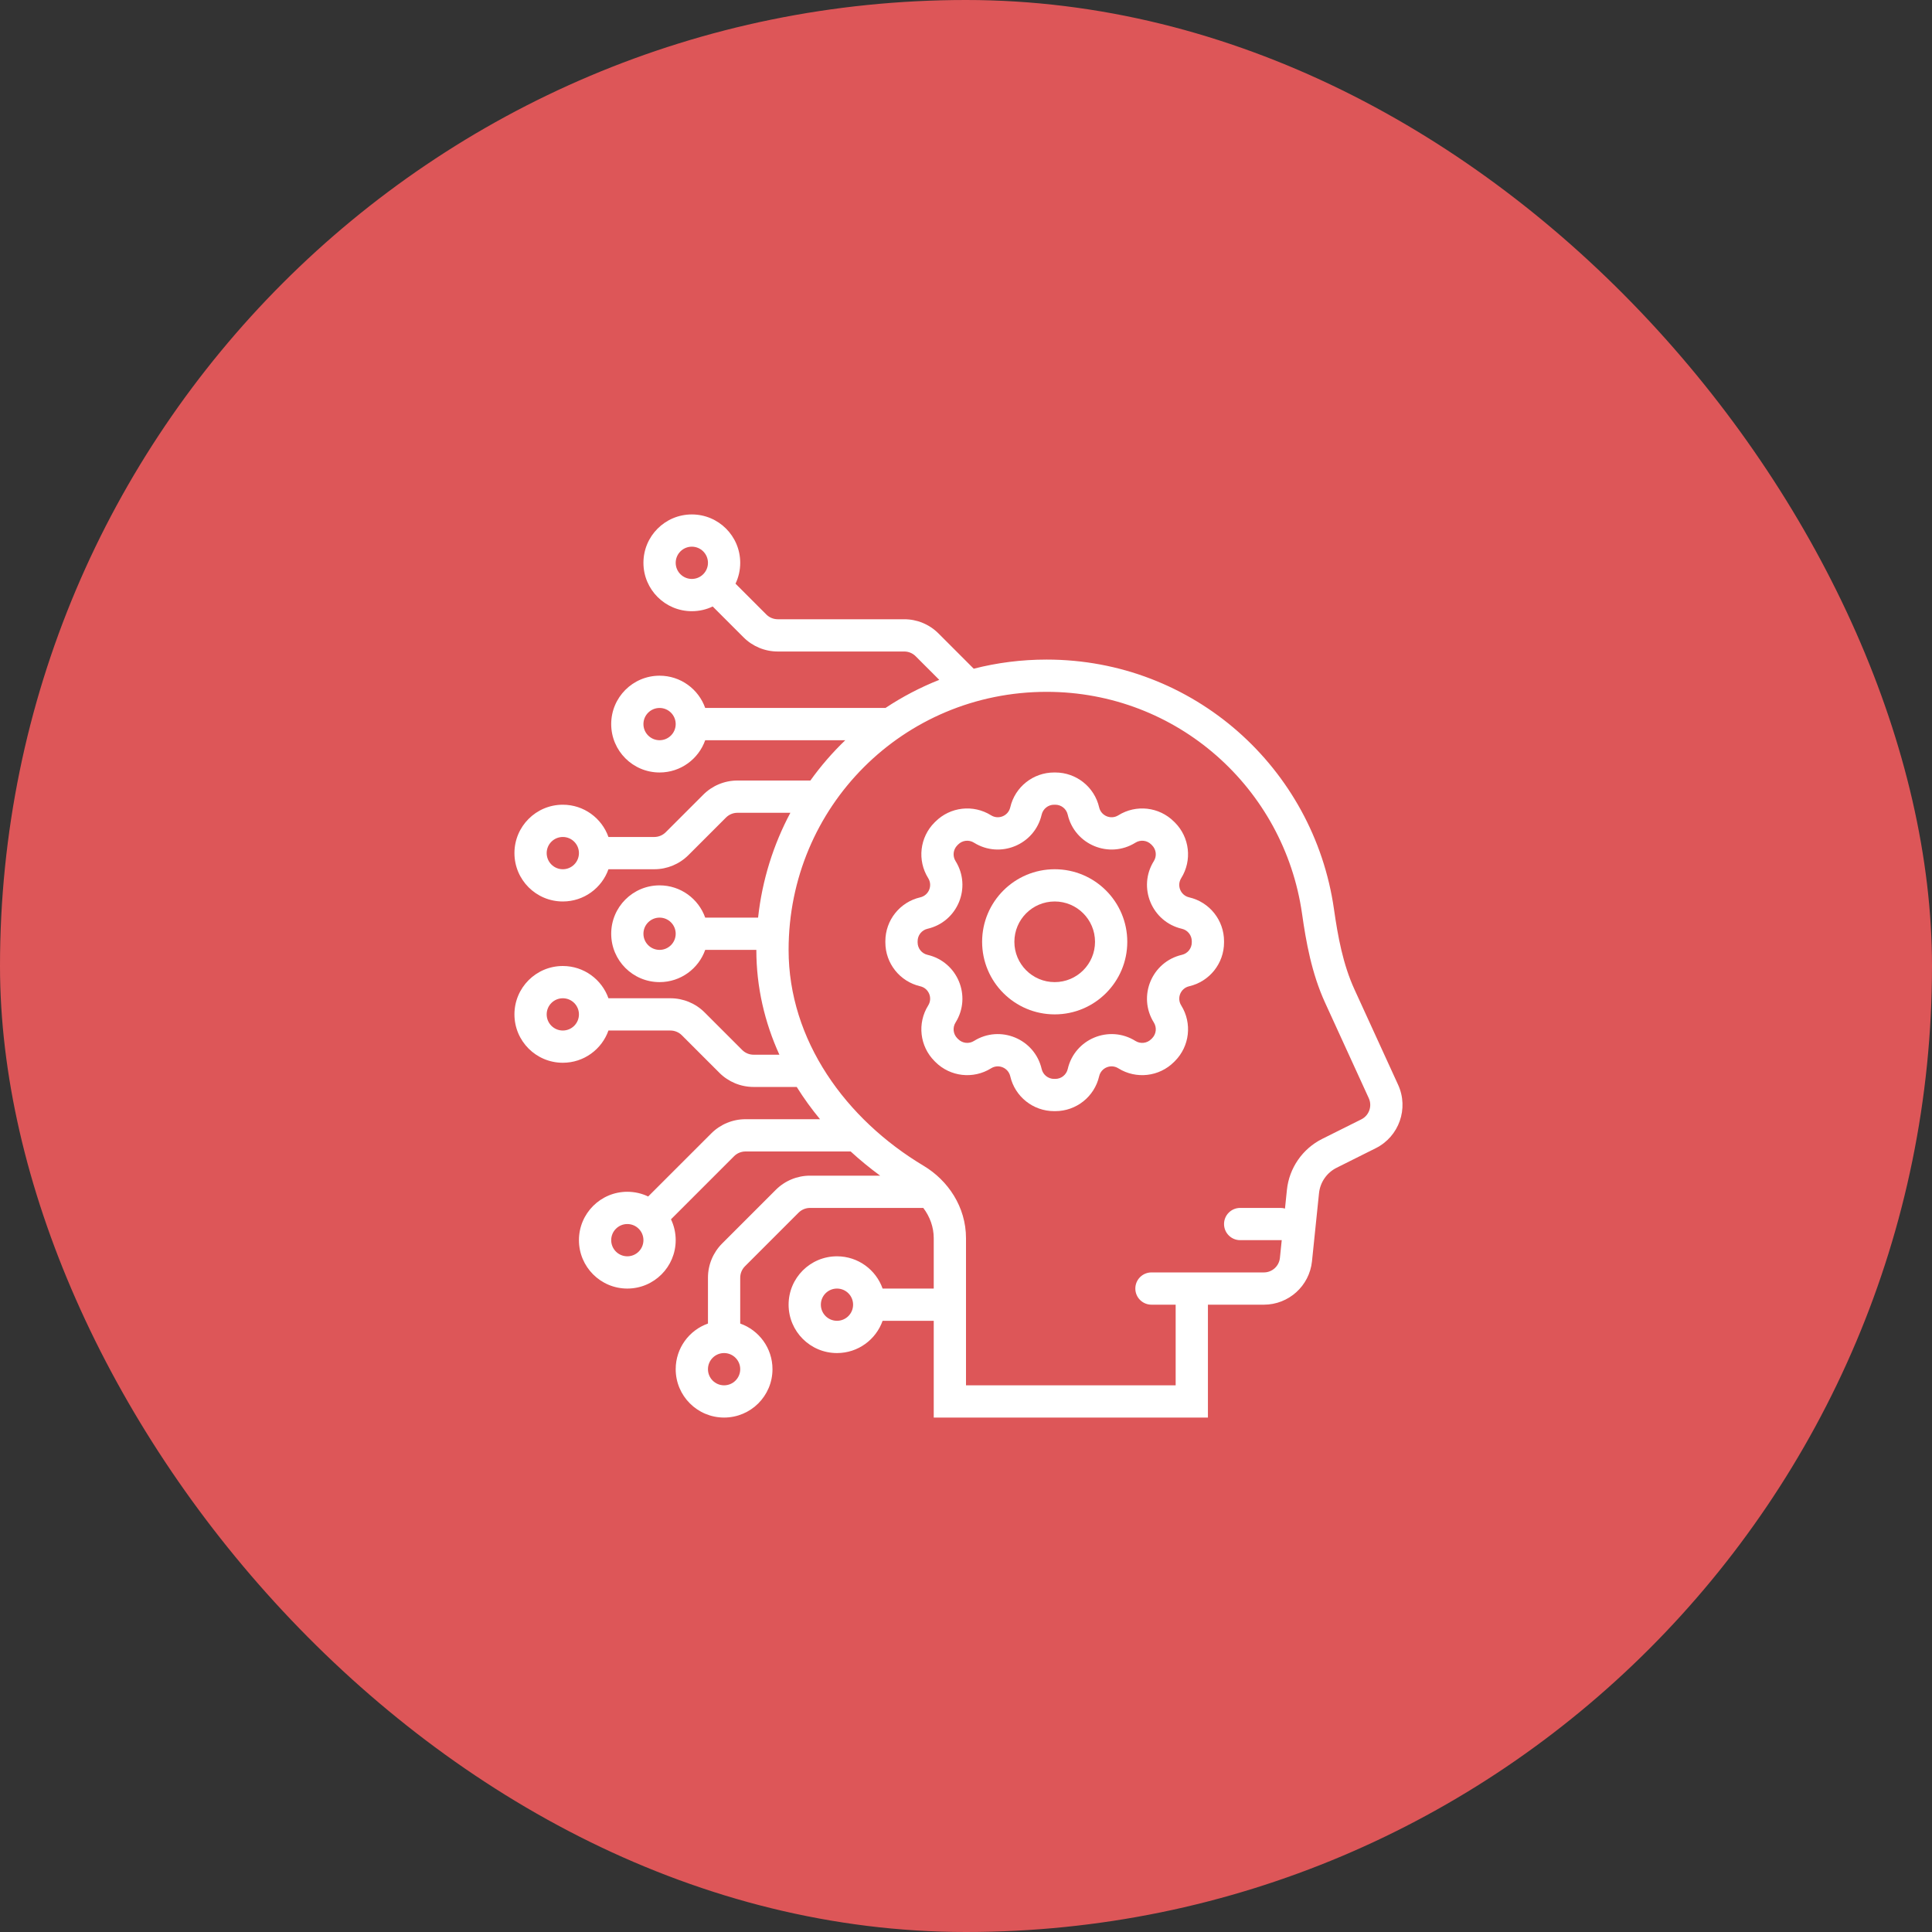
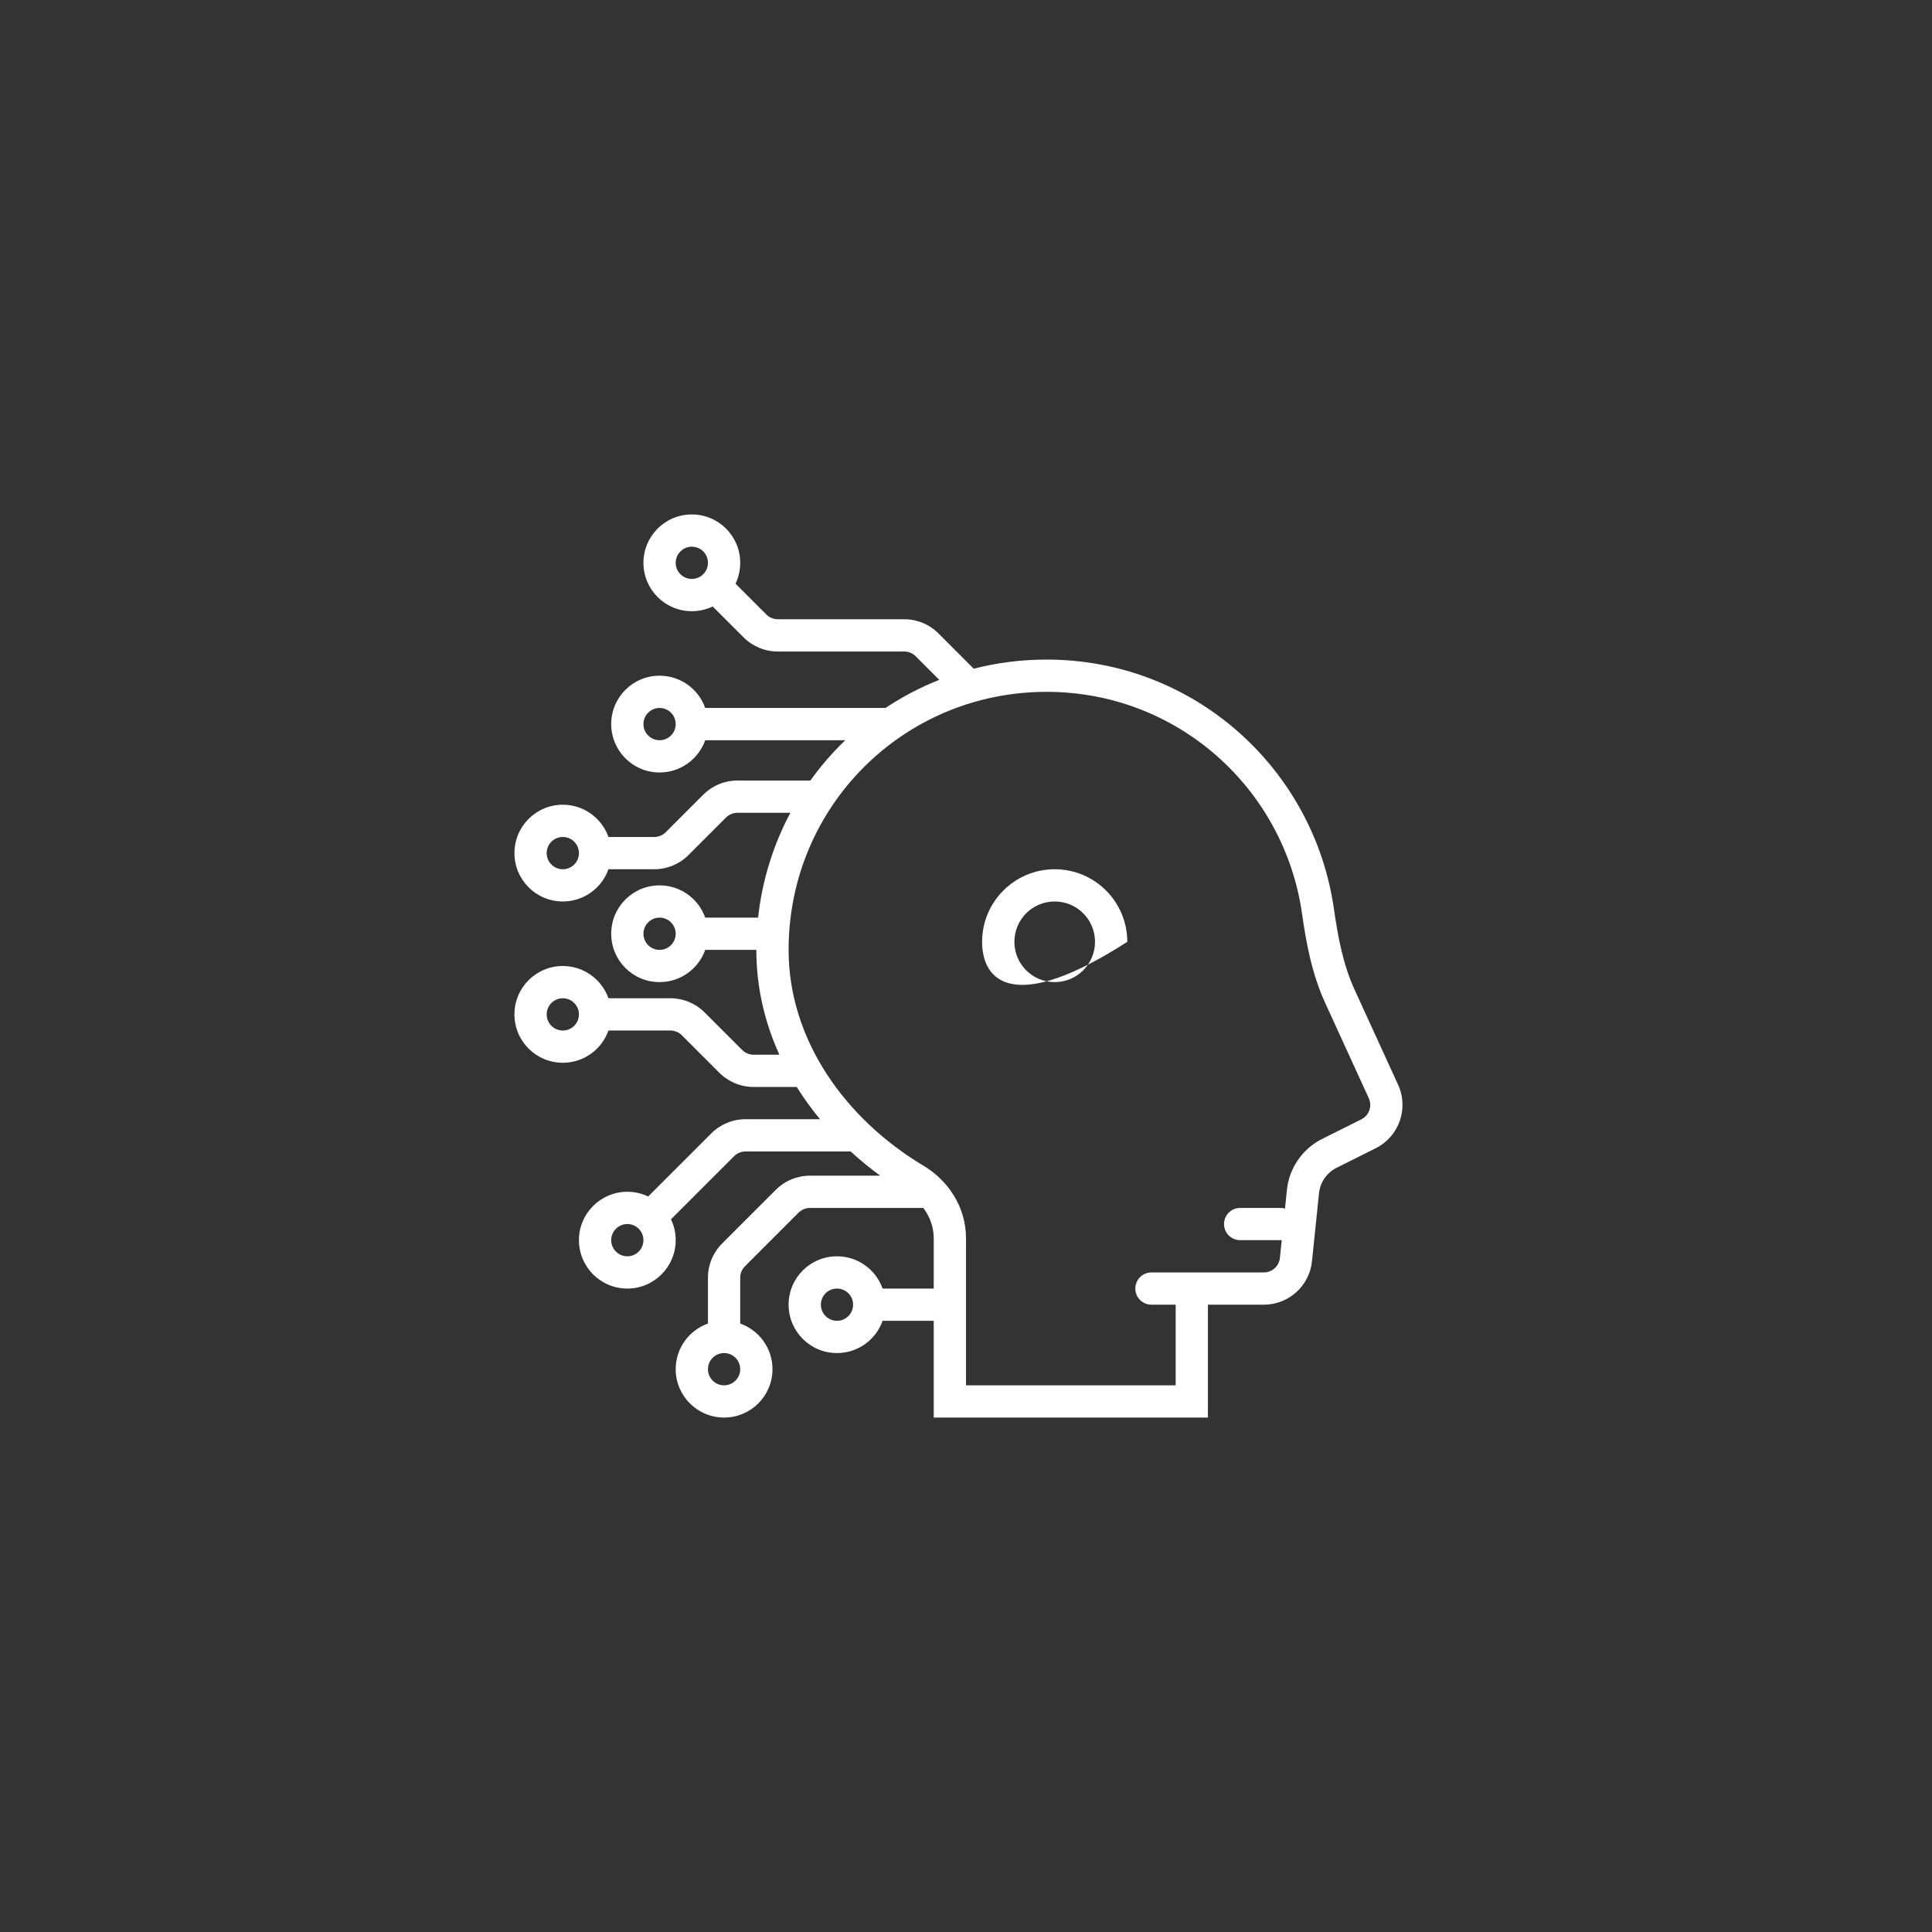
<svg xmlns="http://www.w3.org/2000/svg" width="73" height="73" viewBox="0 0 73 73" fill="none">
  <rect x="0" y="0" width="73" height="73" fill="#333333" stroke="none" />
-   <rect width="73" height="73" rx="36.5" fill="#DD5658" />
-   <path fill-rule="evenodd" clip-rule="evenodd" d="M42.594 35.586C42.594 37.1 41.366 38.328 39.852 38.328C38.337 38.328 37.109 37.1 37.109 35.586C37.109 34.072 38.337 32.844 39.852 32.844C41.366 32.844 42.594 34.072 42.594 35.586ZM41.375 35.586C41.375 36.427 40.693 37.109 39.852 37.109C39.01 37.109 38.328 36.427 38.328 35.586C38.328 34.745 39.01 34.062 39.852 34.062C40.693 34.062 41.375 34.745 41.375 35.586Z" fill="white" />
-   <path fill-rule="evenodd" clip-rule="evenodd" d="M38.172 30.506C38.35 29.734 39.037 29.188 39.829 29.188H39.874C40.666 29.188 41.353 29.734 41.531 30.506C41.605 30.828 41.975 30.982 42.256 30.806C42.928 30.386 43.8 30.486 44.36 31.046L44.392 31.077C44.952 31.637 45.051 32.51 44.631 33.181C44.456 33.462 44.609 33.832 44.932 33.906C45.703 34.084 46.25 34.772 46.25 35.563V35.609C46.25 36.401 45.703 37.087 44.932 37.266C44.609 37.34 44.456 37.71 44.632 37.99C45.051 38.662 44.952 39.534 44.392 40.094L44.36 40.126C43.8 40.686 42.928 40.785 42.256 40.366C41.975 40.19 41.605 40.343 41.531 40.666C41.353 41.438 40.666 41.984 39.874 41.984H39.829C39.037 41.984 38.35 41.438 38.172 40.666C38.097 40.344 37.727 40.19 37.447 40.366C36.775 40.785 35.903 40.686 35.343 40.126L35.311 40.094C34.751 39.534 34.652 38.662 35.072 37.99C35.247 37.71 35.094 37.34 34.771 37.266C34 37.087 33.453 36.401 33.453 35.609V35.563C33.453 34.772 34 34.084 34.771 33.906C35.094 33.832 35.247 33.462 35.072 33.181C34.652 32.51 34.751 31.637 35.311 31.077L35.343 31.046C35.903 30.486 36.775 30.386 37.447 30.806C37.728 30.981 38.097 30.828 38.172 30.506ZM39.829 30.406C39.605 30.406 39.41 30.561 39.359 30.78C39.097 31.918 37.791 32.459 36.801 31.84C36.611 31.721 36.364 31.749 36.205 31.907L36.173 31.939C36.014 32.098 35.986 32.345 36.105 32.535C36.724 33.526 36.184 34.831 35.045 35.094C34.827 35.144 34.672 35.339 34.672 35.563V35.609C34.672 35.833 34.827 36.028 35.045 36.078C36.183 36.341 36.724 37.646 36.105 38.636C35.986 38.827 36.014 39.074 36.173 39.233L36.205 39.264C36.364 39.423 36.611 39.451 36.801 39.332C37.791 38.713 39.097 39.254 39.359 40.392C39.41 40.611 39.605 40.766 39.829 40.766H39.874C40.098 40.766 40.293 40.611 40.344 40.392C40.606 39.254 41.912 38.713 42.902 39.332C43.092 39.451 43.34 39.423 43.498 39.264L43.53 39.233C43.689 39.074 43.717 38.827 43.598 38.636C42.979 37.646 43.52 36.341 44.658 36.078C44.876 36.028 45.031 35.833 45.031 35.609V35.563C45.031 35.339 44.876 35.144 44.658 35.094C43.52 34.831 42.979 33.526 43.598 32.535C43.717 32.345 43.689 32.098 43.53 31.939L43.498 31.907C43.34 31.749 43.092 31.721 42.902 31.84C41.912 32.459 40.606 31.918 40.343 30.78C40.293 30.561 40.098 30.406 39.874 30.406H39.829Z" fill="white" />
+   <path fill-rule="evenodd" clip-rule="evenodd" d="M42.594 35.586C38.337 38.328 37.109 37.1 37.109 35.586C37.109 34.072 38.337 32.844 39.852 32.844C41.366 32.844 42.594 34.072 42.594 35.586ZM41.375 35.586C41.375 36.427 40.693 37.109 39.852 37.109C39.01 37.109 38.328 36.427 38.328 35.586C38.328 34.745 39.01 34.062 39.852 34.062C40.693 34.062 41.375 34.745 41.375 35.586Z" fill="white" />
  <path fill-rule="evenodd" clip-rule="evenodd" d="M24.312 21.266C24.312 20.256 25.131 19.438 26.141 19.438C27.15 19.438 27.969 20.256 27.969 21.266C27.969 21.548 27.905 21.815 27.791 22.054L28.957 23.22C29.071 23.334 29.226 23.398 29.388 23.398H34.167C34.652 23.398 35.117 23.591 35.46 23.934L36.792 25.267C37.672 25.041 38.594 24.922 39.547 24.922C45.094 24.922 49.64 29.017 50.403 34.348C50.552 35.388 50.742 36.432 51.179 37.387L52.827 40.988C53.237 41.883 52.864 42.943 51.983 43.384L50.505 44.123C50.132 44.309 49.88 44.673 49.838 45.088L49.573 47.656C49.477 48.588 48.692 49.297 47.755 49.297H45.641V53.562H35.281V49.906H33.349C33.098 50.616 32.421 51.125 31.625 51.125C30.615 51.125 29.797 50.306 29.797 49.297C29.797 48.287 30.615 47.469 31.625 47.469C32.421 47.469 33.098 47.977 33.349 48.688H35.281V46.785C35.281 46.364 35.134 45.967 34.886 45.641H30.606C30.445 45.641 30.29 45.705 30.175 45.819L28.147 47.847C28.033 47.962 27.969 48.117 27.969 48.278V50.01C28.679 50.261 29.188 50.938 29.188 51.734C29.188 52.744 28.369 53.562 27.359 53.562C26.35 53.562 25.531 52.744 25.531 51.734C25.531 50.938 26.04 50.261 26.75 50.01V48.278C26.75 47.793 26.943 47.328 27.285 46.986L29.314 44.957C29.657 44.614 30.122 44.422 30.606 44.422H33.256C32.869 44.138 32.496 43.833 32.142 43.508H28.169C28.007 43.508 27.852 43.572 27.738 43.686L25.353 46.071C25.467 46.31 25.531 46.577 25.531 46.859C25.531 47.869 24.713 48.688 23.703 48.688C22.694 48.688 21.875 47.869 21.875 46.859C21.875 45.85 22.694 45.031 23.703 45.031C23.985 45.031 24.253 45.095 24.491 45.209L26.876 42.825C27.219 42.482 27.684 42.289 28.169 42.289H30.984C30.664 41.902 30.369 41.495 30.104 41.07H28.474C27.989 41.07 27.524 40.878 27.181 40.535L25.762 39.116C25.648 39.002 25.493 38.938 25.331 38.938H22.99C22.739 39.648 22.062 40.156 21.266 40.156C20.256 40.156 19.438 39.338 19.438 38.328C19.438 37.319 20.256 36.5 21.266 36.5C22.062 36.5 22.739 37.009 22.99 37.719H25.331C25.816 37.719 26.281 37.911 26.624 38.254L28.043 39.673C28.157 39.787 28.312 39.852 28.474 39.852H29.449C28.895 38.635 28.578 37.302 28.578 35.891H26.646C26.395 36.601 25.718 37.109 24.922 37.109C23.912 37.109 23.094 36.291 23.094 35.281C23.094 34.272 23.912 33.453 24.922 33.453C25.718 33.453 26.395 33.962 26.646 34.672H28.644C28.799 33.251 29.223 31.913 29.864 30.711H27.864C27.703 30.711 27.548 30.775 27.433 30.889L26.014 32.308C25.672 32.651 25.207 32.844 24.722 32.844H22.99C22.739 33.554 22.062 34.062 21.266 34.062C20.256 34.062 19.438 33.244 19.438 32.234C19.438 31.225 20.256 30.406 21.266 30.406C22.062 30.406 22.739 30.915 22.99 31.625H24.722C24.883 31.625 25.038 31.561 25.153 31.447L26.572 30.028C26.914 29.685 27.379 29.492 27.864 29.492H30.62C31.012 28.944 31.454 28.434 31.939 27.969H26.646C26.395 28.679 25.718 29.188 24.922 29.188C23.912 29.188 23.094 28.369 23.094 27.359C23.094 26.35 23.912 25.531 24.922 25.531C25.718 25.531 26.395 26.04 26.646 26.75H33.453V26.753C34.088 26.331 34.77 25.973 35.49 25.688L34.598 24.796C34.484 24.681 34.329 24.617 34.167 24.617H29.388C28.903 24.617 28.438 24.425 28.095 24.082L26.929 22.916C26.69 23.03 26.423 23.094 26.141 23.094C25.131 23.094 24.312 22.275 24.312 21.266ZM26.141 20.656C25.804 20.656 25.531 20.929 25.531 21.266C25.531 21.602 25.804 21.875 26.141 21.875C26.477 21.875 26.75 21.602 26.75 21.266C26.75 20.929 26.477 20.656 26.141 20.656ZM31.625 48.688C31.962 48.688 32.234 48.96 32.234 49.297C32.234 49.633 31.962 49.906 31.625 49.906C31.288 49.906 31.016 49.633 31.016 49.297C31.016 48.96 31.288 48.688 31.625 48.688ZM21.875 38.328C21.875 37.992 21.602 37.719 21.266 37.719C20.929 37.719 20.656 37.992 20.656 38.328C20.656 38.665 20.929 38.938 21.266 38.938C21.602 38.938 21.875 38.665 21.875 38.328ZM21.266 31.625C21.602 31.625 21.875 31.898 21.875 32.234C21.875 32.571 21.602 32.844 21.266 32.844C20.929 32.844 20.656 32.571 20.656 32.234C20.656 31.898 20.929 31.625 21.266 31.625ZM42.898 48.688C42.898 48.351 43.171 48.078 43.508 48.078H47.755C48.067 48.078 48.329 47.842 48.361 47.531L48.43 46.858C48.415 46.859 48.399 46.859 48.383 46.859H46.859C46.523 46.859 46.25 46.587 46.25 46.25C46.25 45.913 46.523 45.641 46.859 45.641H48.383C48.442 45.641 48.499 45.649 48.553 45.665L48.625 44.963C48.711 44.133 49.214 43.405 49.96 43.032L51.438 42.294C51.731 42.147 51.856 41.794 51.719 41.495L50.071 37.894C49.555 36.768 49.347 35.574 49.197 34.521C48.518 29.777 44.475 26.141 39.547 26.141C34.133 26.141 29.797 30.48 29.797 35.891C29.797 39.307 31.955 42.29 34.9 44.05C35.817 44.599 36.5 45.599 36.5 46.785V52.344H44.422V49.297H43.508C43.171 49.297 42.898 49.024 42.898 48.688ZM24.312 27.359C24.312 27.023 24.585 26.75 24.922 26.75C25.258 26.75 25.531 27.023 25.531 27.359C25.531 27.696 25.258 27.969 24.922 27.969C24.585 27.969 24.312 27.696 24.312 27.359ZM23.703 46.25C23.367 46.25 23.094 46.523 23.094 46.859C23.094 47.196 23.367 47.469 23.703 47.469C24.04 47.469 24.312 47.196 24.312 46.859C24.312 46.523 24.04 46.25 23.703 46.25ZM26.75 51.734C26.75 51.398 27.023 51.125 27.359 51.125C27.696 51.125 27.969 51.398 27.969 51.734C27.969 52.071 27.696 52.344 27.359 52.344C27.023 52.344 26.75 52.071 26.75 51.734ZM24.312 35.281C24.312 34.945 24.585 34.672 24.922 34.672C25.258 34.672 25.531 34.945 25.531 35.281C25.531 35.618 25.258 35.891 24.922 35.891C24.585 35.891 24.312 35.618 24.312 35.281Z" fill="white" />
</svg>